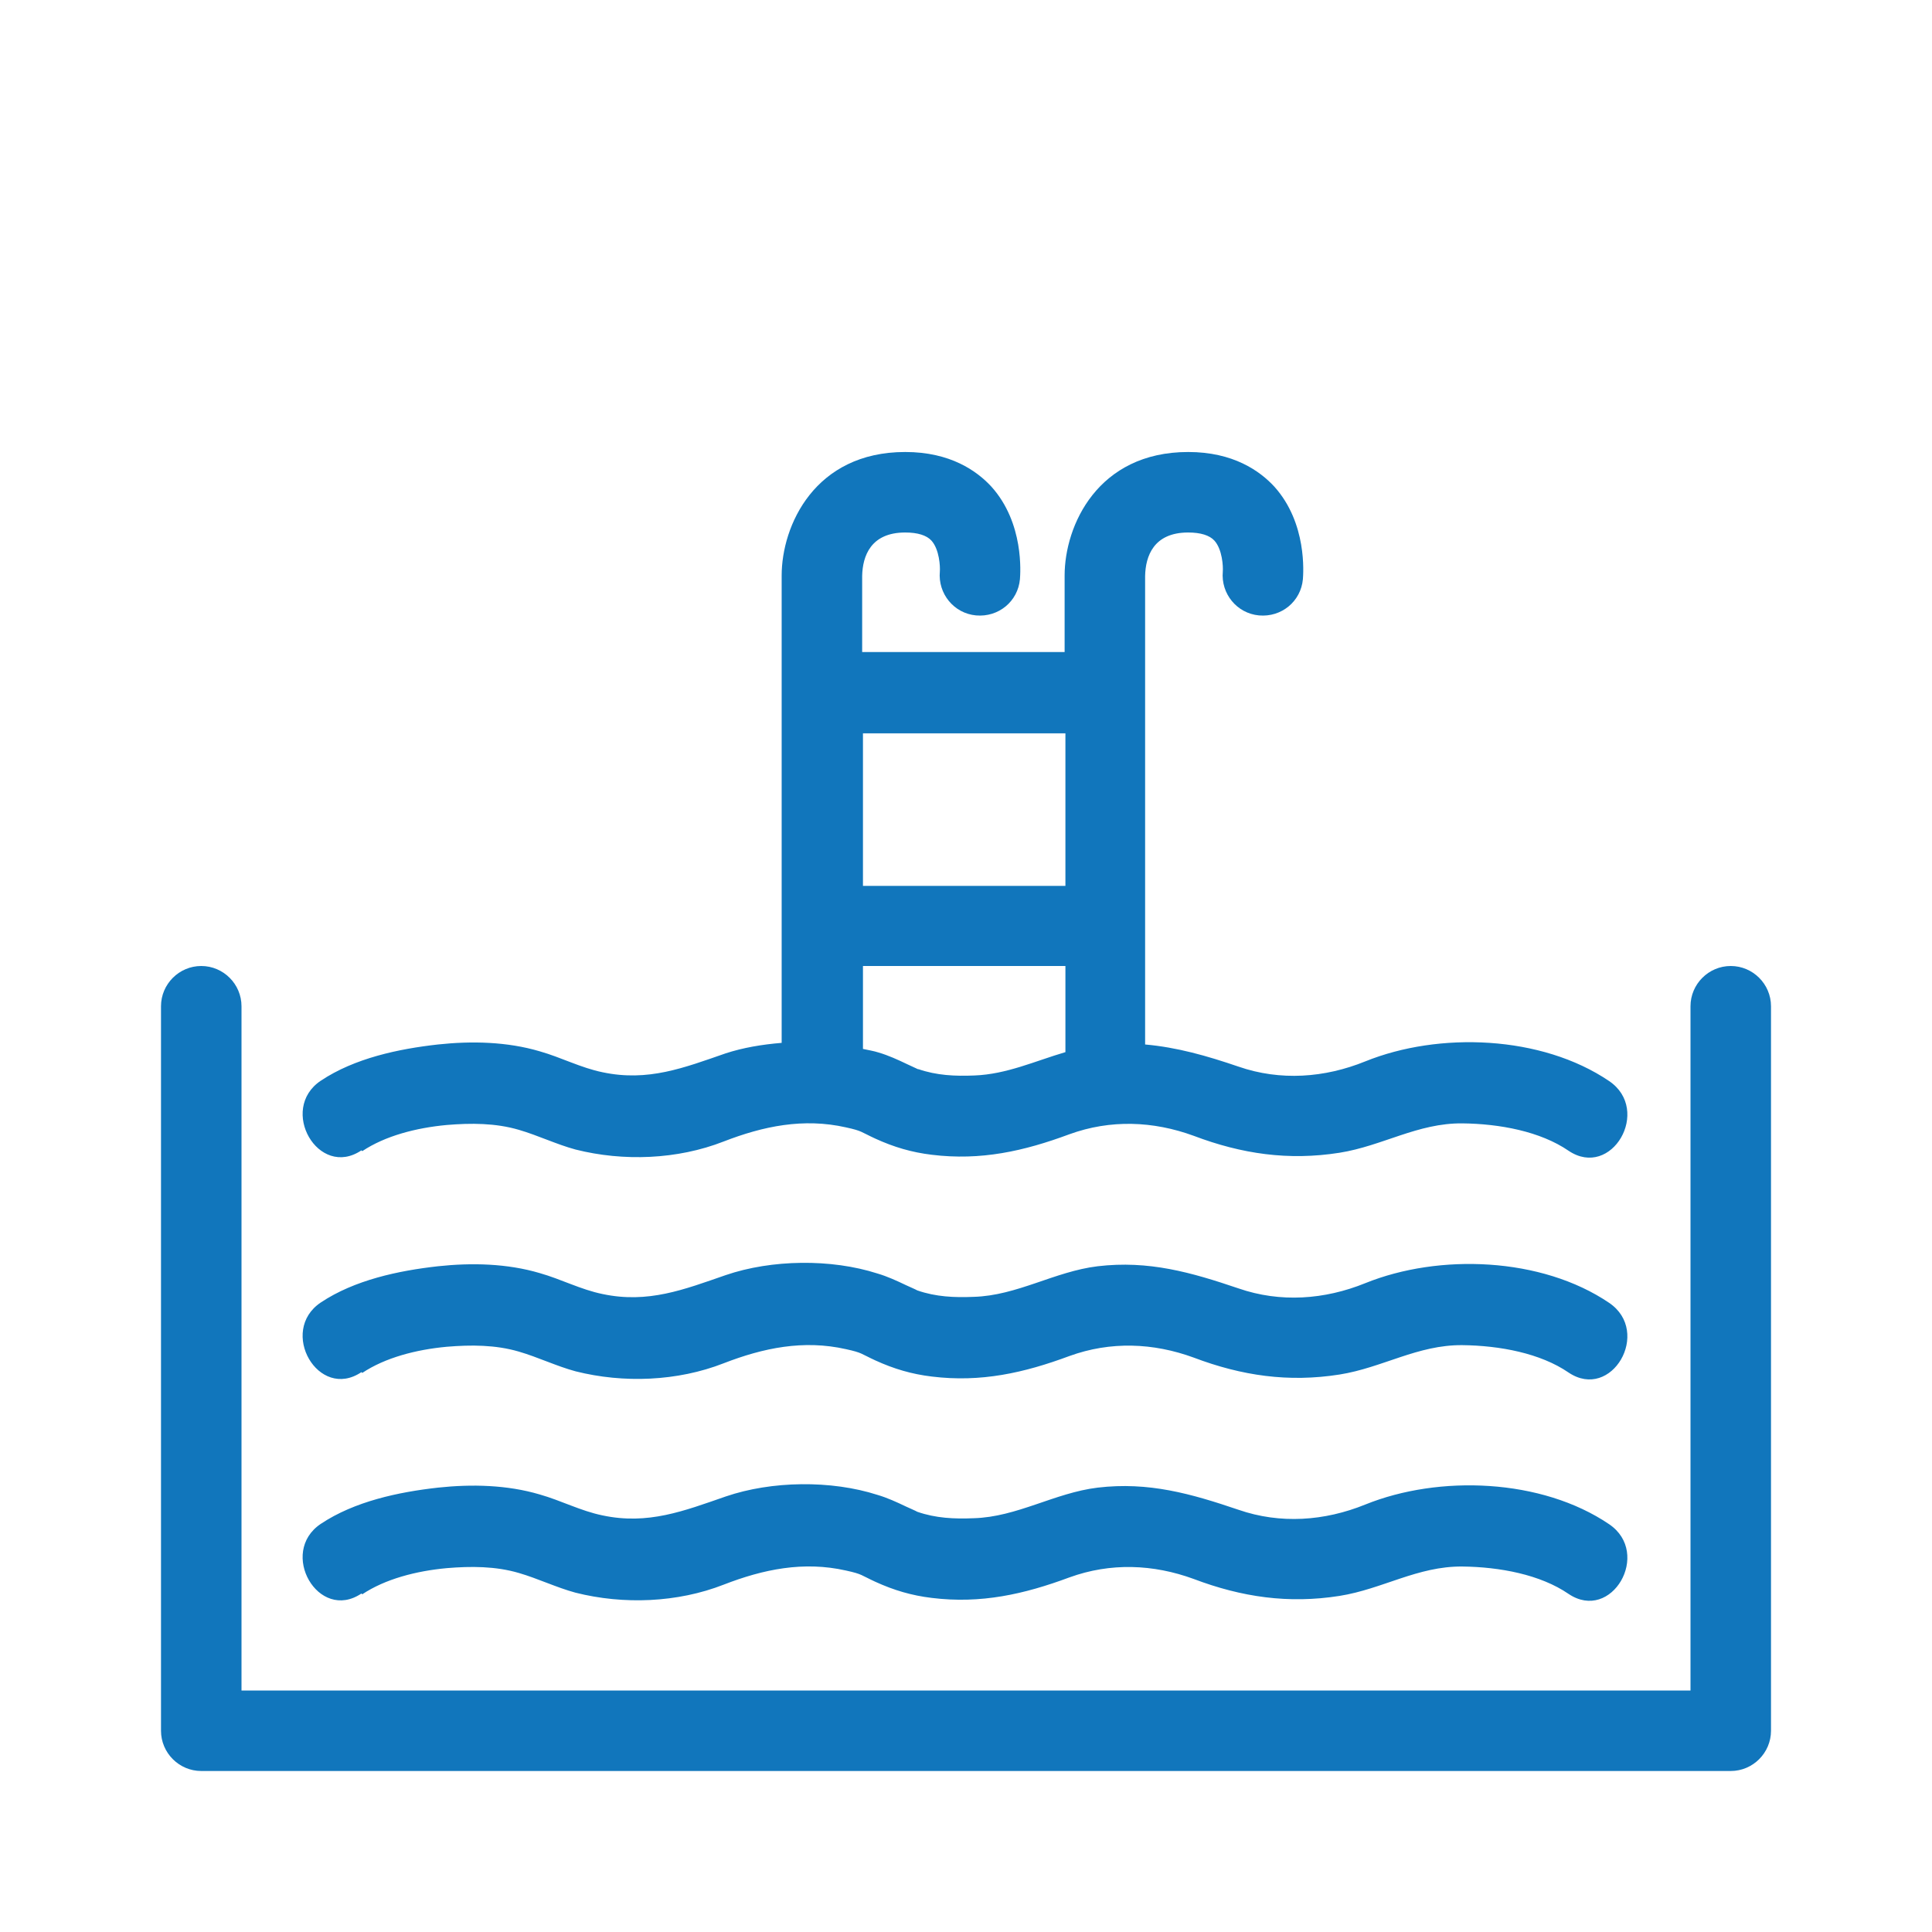
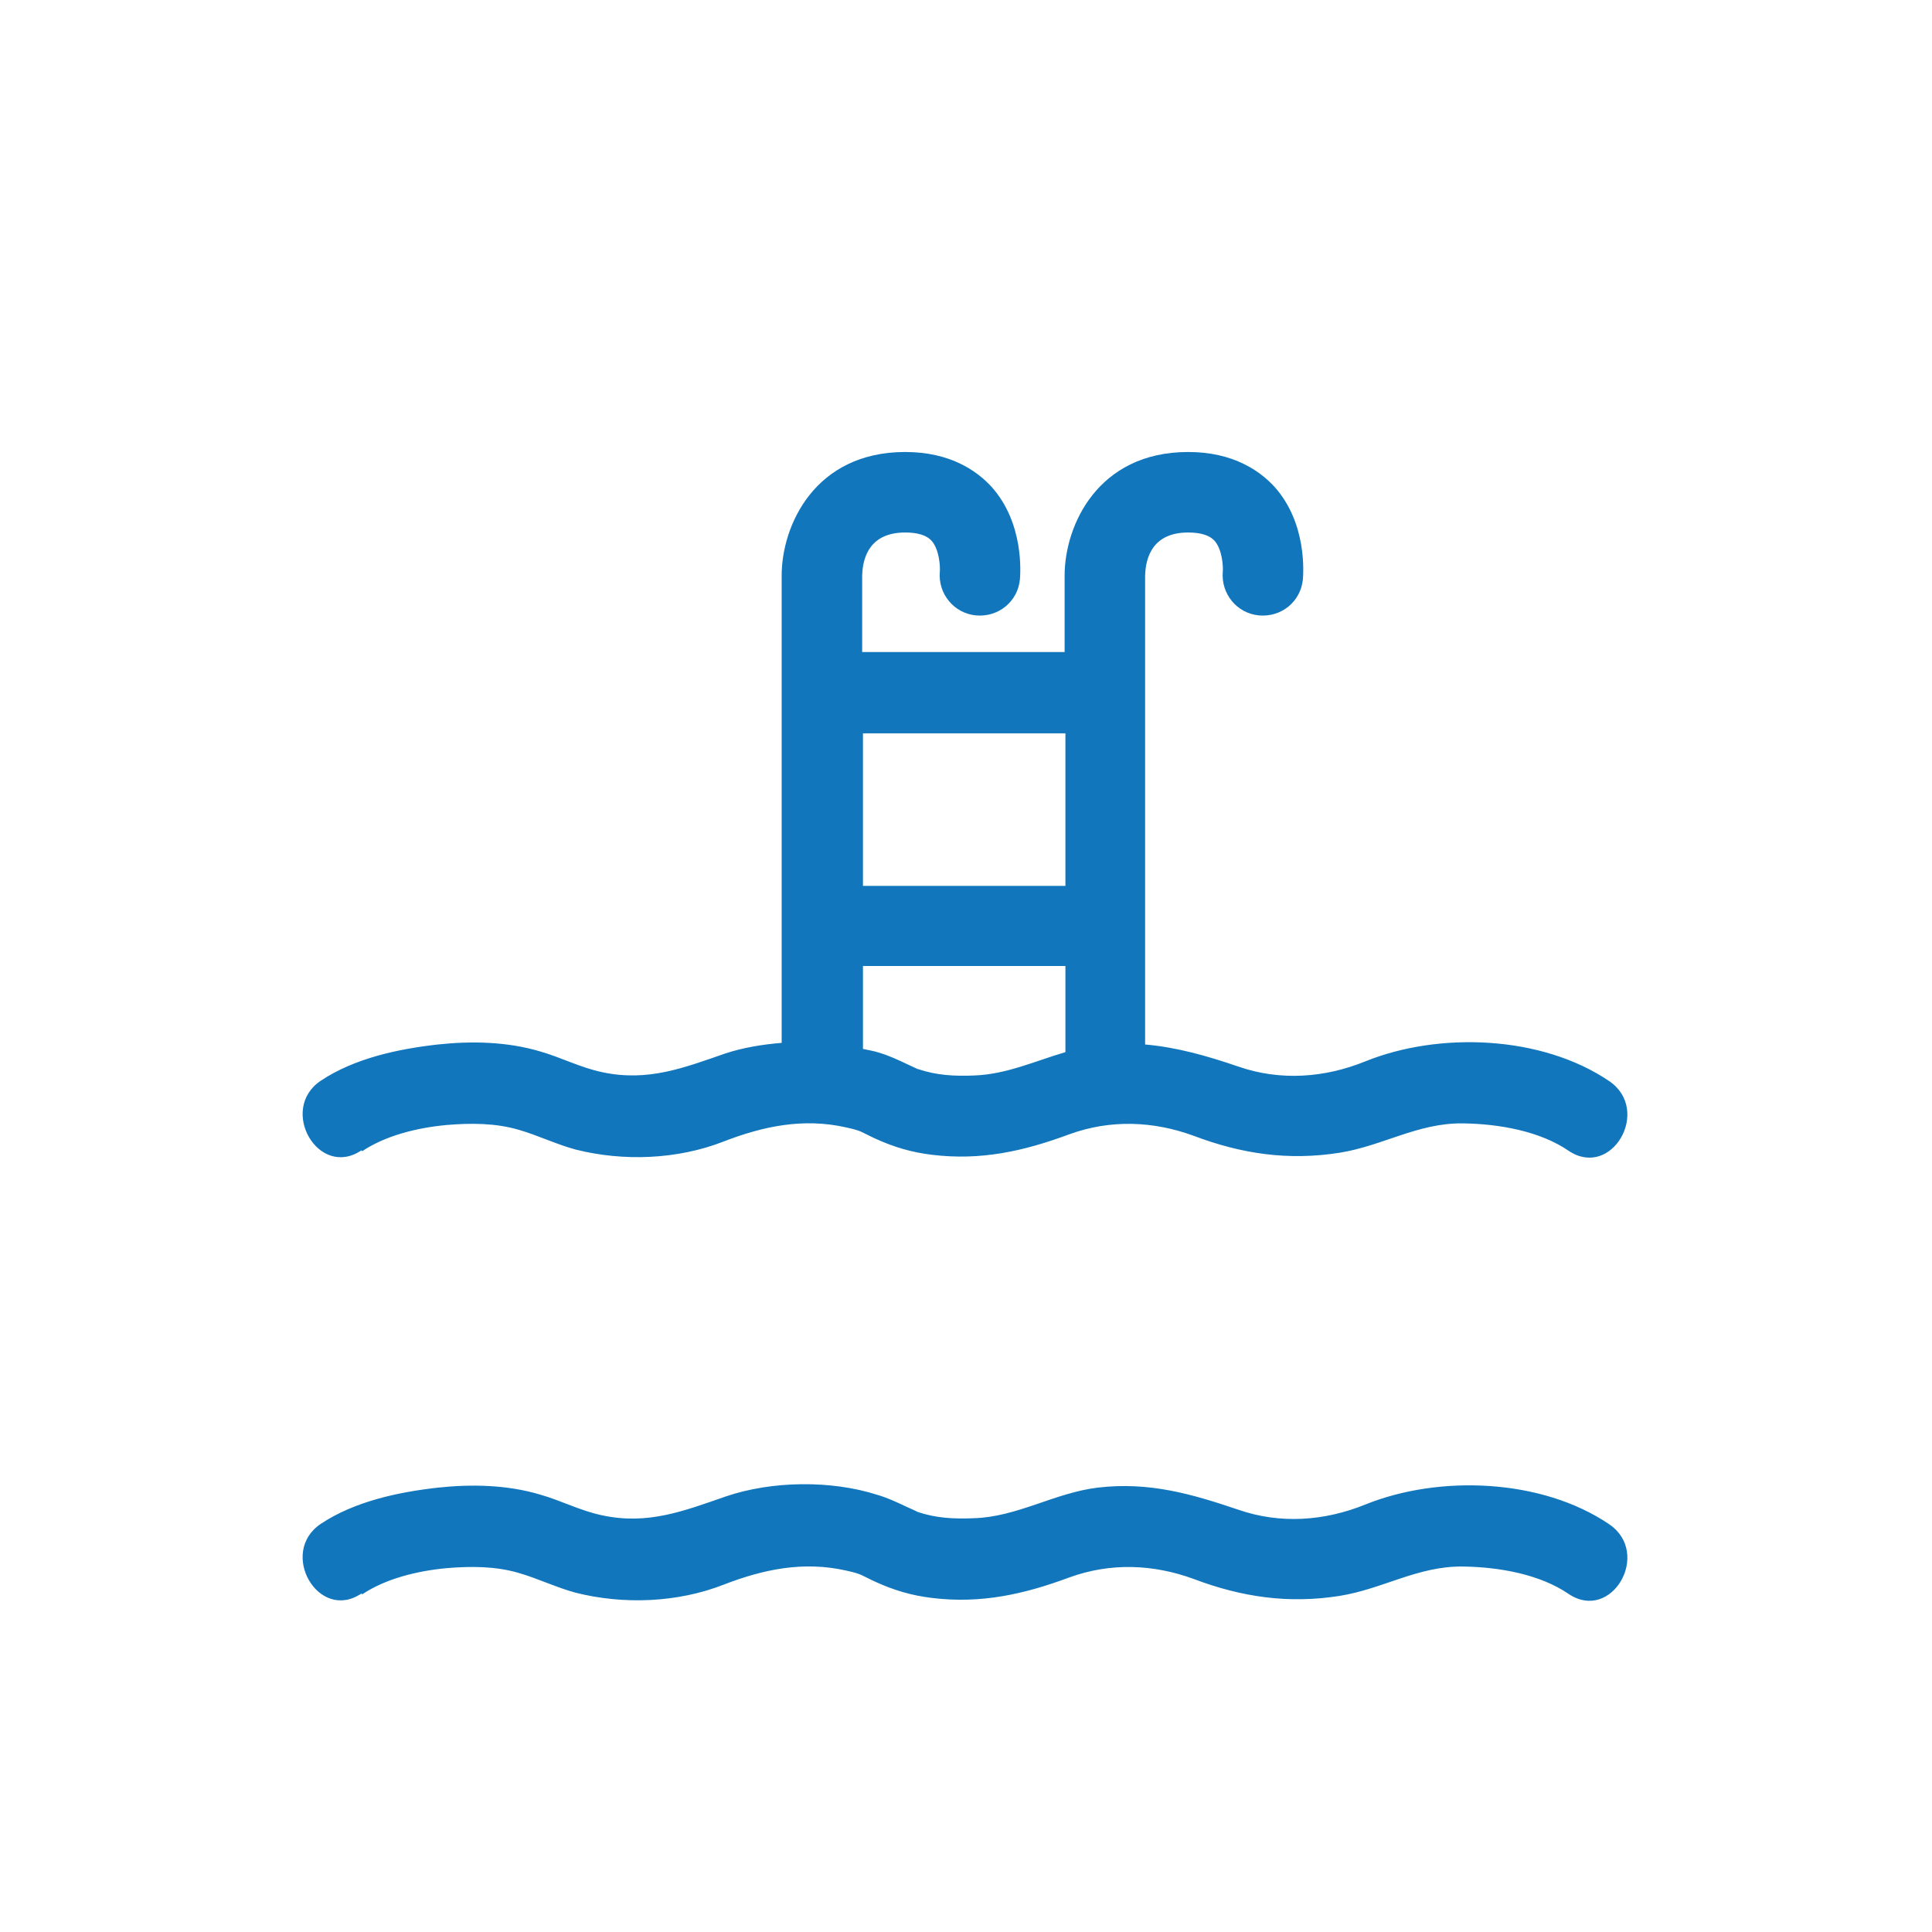
<svg xmlns="http://www.w3.org/2000/svg" id="uuid-1f26aafd-0cbe-4acc-b7a2-b237808445ff" viewBox="0 0 48 48">
  <defs>
    <style>.uuid-23887638-7ac4-4acd-a7f7-d3ff193b8acd{fill:#1176bc;stroke-width:0px;}</style>
  </defs>
  <path class="uuid-23887638-7ac4-4acd-a7f7-d3ff193b8acd" d="M9,28.6c.57-.38,1.34-.58,2.1-.65.6-.05,1.21-.05,1.79.12.48.14.93.36,1.41.49,1.19.3,2.53.25,3.68-.2.98-.38,1.98-.59,3.04-.35.41.09.36.11.73.28.46.21.9.34,1.4.4,1.22.15,2.29-.09,3.42-.51,1.02-.37,2.08-.33,3.09.04,1.19.45,2.35.62,3.62.42,1.07-.17,1.94-.74,3.05-.73.93.01,1.94.2,2.64.68,1.07.72,2.07-1.01,1.01-1.73-1.68-1.14-4.23-1.23-6.06-.49-1.01.41-2.11.49-3.15.13-.79-.27-1.53-.48-2.32-.55v-11.64c.01-.49.21-1.08,1.07-1.08.31,0,.53.07.65.2.2.22.22.65.21.77-.05.55.35,1.04.9,1.09.56.05,1.04-.35,1.09-.9.01-.14.11-1.39-.71-2.3-.36-.39-1.02-.86-2.14-.86-2.25,0-3.07,1.83-3.07,3.07v1.9h-5.03v-1.89c.01-.49.21-1.08,1.07-1.08.31,0,.53.07.65.2.2.22.22.65.21.77-.05.55.35,1.04.9,1.09.56.05,1.04-.35,1.09-.9.01-.14.11-1.39-.71-2.3-.36-.39-1.02-.86-2.14-.86-2.25,0-3.07,1.83-3.07,3.07v11.61c-.49.04-.96.12-1.39.26-1.04.36-1.93.71-3.06.47-.54-.11-1.03-.37-1.56-.52-.81-.24-1.69-.26-2.53-.17-.98.11-2.07.34-2.91.9-1.06.71-.06,2.45,1.01,1.73ZM22.82,26.57s-.24-.11-.28-.13c-.23-.11-.47-.22-.71-.29-.12-.04-.26-.06-.39-.09v-2.06h5.03v2.14c-.75.22-1.46.55-2.26.58-.48.02-.94,0-1.4-.16ZM26.47,18.22v3.79h-5.03v-3.79h5.03Z" />
-   <path class="uuid-23887638-7ac4-4acd-a7f7-d3ff193b8acd" d="M9,34.11c.57-.38,1.34-.58,2.1-.65.6-.05,1.21-.05,1.79.12.48.14.93.36,1.41.49,1.19.3,2.53.25,3.68-.2.98-.38,1.98-.59,3.04-.35.41.09.36.11.73.28.46.21.9.34,1.4.4,1.22.15,2.29-.09,3.42-.51,1.02-.37,2.08-.33,3.09.04,1.19.45,2.35.62,3.62.42,1.07-.17,1.94-.74,3.05-.73.93.01,1.94.2,2.64.68,1.07.72,2.07-1.01,1.01-1.73-1.68-1.14-4.23-1.23-6.06-.49-1.01.41-2.11.49-3.15.13-1.18-.4-2.23-.7-3.5-.55-1.07.13-2,.73-3.08.76-.48.02-.94,0-1.4-.16-.03-.02-.24-.11-.28-.13-.23-.11-.47-.22-.71-.29-1.15-.37-2.63-.35-3.77.04-1.04.36-1.93.71-3.06.47-.54-.11-1.03-.37-1.56-.52-.81-.24-1.69-.26-2.53-.17-.98.11-2.07.34-2.91.9-1.06.71-.06,2.45,1.01,1.73Z" />
-   <path class="uuid-23887638-7ac4-4acd-a7f7-d3ff193b8acd" d="M9,39.61c.57-.38,1.34-.58,2.1-.65.6-.05,1.21-.05,1.79.12.48.14.93.36,1.41.49,1.19.3,2.53.25,3.68-.2.98-.38,1.98-.59,3.04-.35.41.09.36.11.73.28.46.21.9.34,1.4.4,1.22.15,2.29-.09,3.42-.51,1.02-.37,2.08-.33,3.09.04,1.19.45,2.35.62,3.62.42,1.07-.17,1.94-.74,3.05-.73.93.01,1.94.2,2.64.68,1.07.72,2.07-1.01,1.01-1.73-1.68-1.14-4.23-1.23-6.06-.49-1.01.41-2.11.49-3.15.13-1.18-.4-2.23-.7-3.5-.55-1.07.13-2,.73-3.08.76-.48.02-.94,0-1.4-.16-.03-.02-.24-.11-.28-.13-.23-.11-.47-.22-.71-.29-1.15-.37-2.63-.35-3.77.04-1.04.36-1.93.71-3.06.47-.54-.11-1.03-.37-1.56-.52-.81-.24-1.69-.26-2.53-.17-.98.11-2.07.34-2.91.9-1.06.71-.06,2.45,1.01,1.73Z" />
-   <path class="uuid-23887638-7ac4-4acd-a7f7-d3ff193b8acd" d="M43,24c-.55,0-1,.45-1,1v17H6v-17c0-.55-.45-1-1-1s-1,.45-1,1v18c0,.55.45,1,1,1h38c.55,0,1-.45,1-1v-18c0-.55-.45-1-1-1Z" />
+   <path class="uuid-23887638-7ac4-4acd-a7f7-d3ff193b8acd" d="M9,39.61c.57-.38,1.34-.58,2.1-.65.6-.05,1.21-.05,1.79.12.48.14.93.36,1.41.49,1.19.3,2.53.25,3.68-.2.98-.38,1.98-.59,3.04-.35.41.09.36.11.73.28.46.21.9.34,1.4.4,1.22.15,2.29-.09,3.42-.51,1.02-.37,2.08-.33,3.09.04,1.19.45,2.35.62,3.62.42,1.07-.17,1.94-.74,3.05-.73.93.01,1.94.2,2.64.68,1.07.72,2.07-1.01,1.01-1.73-1.68-1.14-4.23-1.23-6.06-.49-1.01.41-2.11.49-3.15.13-1.18-.4-2.23-.7-3.5-.55-1.07.13-2,.73-3.08.76-.48.02-.94,0-1.4-.16-.03-.02-.24-.11-.28-.13-.23-.11-.47-.22-.71-.29-1.15-.37-2.63-.35-3.77.04-1.04.36-1.93.71-3.06.47-.54-.11-1.03-.37-1.56-.52-.81-.24-1.69-.26-2.53-.17-.98.11-2.07.34-2.91.9-1.06.71-.06,2.45,1.01,1.73" />
</svg>